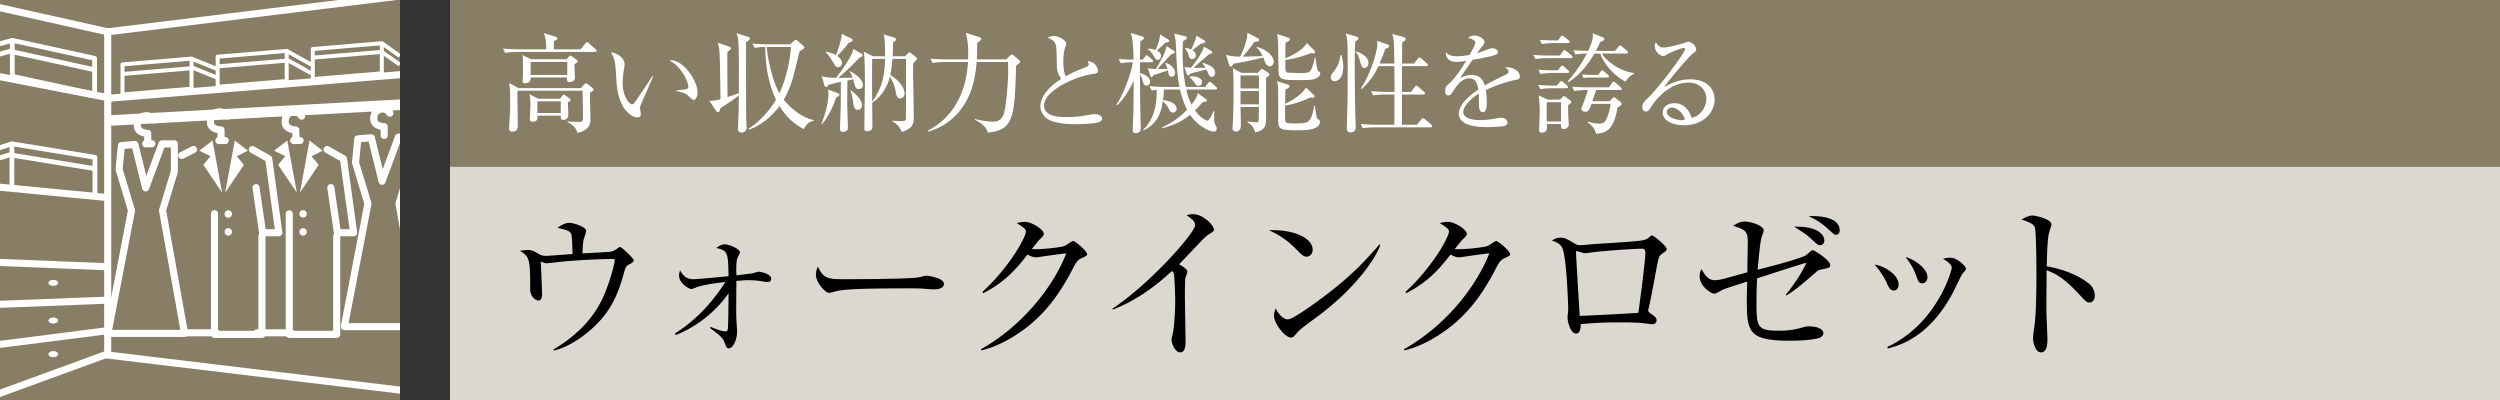
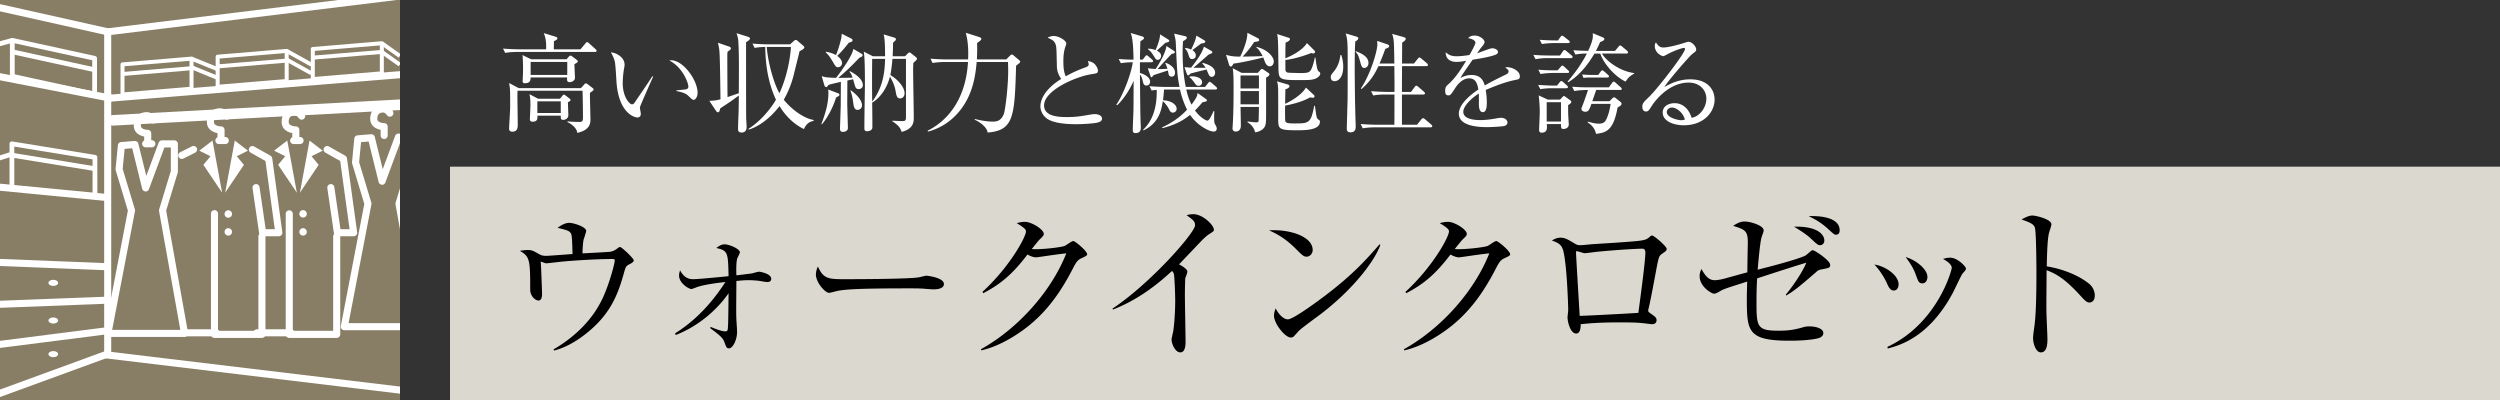
<svg xmlns="http://www.w3.org/2000/svg" id="_イヤー_1" data-name="レイヤー 1" viewBox="0 0 300 48">
  <rect x="0" y="0" width="300" height="48" fill="#333333" stroke="none" />
  <defs>
    <clipPath id="clippath">
      <path fill="none" d="M0 0h48v48H0z" />
    </clipPath>
    <style>.cls-2{fill:#2c4197}.cls-3{fill:#fff}.cls-4{fill:#887d65}</style>
  </defs>
-   <path class="cls-4" d="M54 0h246v20H54z" />
  <path fill="#dbd8d0" d="M54 20h246v28H54z" />
  <path d="M75.508 31.723c-.38.2-.42.26-.66 1.12-.64 2.28-1.46 4.56-3.98 6.741-.781.68-2.481 2.02-4.382 2.48l-.06-.14c2.58-1.5 4.802-3.64 6.002-6.381.74-1.66 1.34-3.94 1.34-4.26 0-.16-.02-.201-.32-.201-1.6 0-4.04.14-5.66.28-.302.02-2.122.24-2.242.24-.06 0-.12-.02-.66-.22.04.34.16 3.62.16 3.901 0 .56-.18.78-.42.78-.38 0-1-.52-1-1.3 0-3.6-.06-3.98-1.24-4.66.22-.04.58-.101.94-.101.5 0 .64.08 1.38.5.26.16.52.2.88.2.14 0 2.621-.18 3.121-.22-.02-.44-.04-2.14-.16-2.4-.16-.32-.3-.44-1.64-.74.76-.58 1.26-.6 1.4-.6.54 0 2.04.48 2.04.98 0 .06-.22.78-.28.92-.1.22-.18 1.4-.16 1.76.5-.02 2.72-.14 3.18-.18.201-.02.5-.04.981-.4.18-.14.24-.18.34-.18.2 0 1.64 1.36 1.64 1.6 0 .16-.14.28-.54.48zM92.068 33.843c-.1 0-.52-.06-.62-.08-.58-.12-1.36-.14-1.6-.14-.54 0-1 .04-1.48.1-.02 3.06-.04 3.74 0 4.681.02.24.08 1.22.08 1.42 0 .92-.48 1.98-.981 1.98-.26 0-.32-.14-.52-.7-.16-.42-.26-.66-1.72-1.72l.04-.16c.38.16 1.3.54 1.76.54.16 0 .3 0 .32-.42.04-.46.06-1.86.08-4.16-.7 1.04-2.78 3.62-6.341 5.02l-.08-.2c1.52-.94 3.86-2.76 6.04-6.161-.879.1-2.419.28-3.38.6-.1.04-.6.24-.7.24-.32 0-1.48-.7-1.48-1.62 0-.24.06-.42.12-.62.24.42.64 1.06 1.54 1.06.6 0 2.681-.2 4.28-.36-.059-2.801-.059-3.08-1.479-3.381.34-.24.6-.44 1-.44.56 0 1.84.54 1.84.96 0 .12-.28.62-.32.74-.14.5-.12 1.44-.1 2.021.16-.02 1.841-.22 1.9-.24.141-.04.7-.2.82-.2.04 0 1.46.2 1.46.86 0 .38-.379.38-.479.38zM112.03 34.723c-.18 0-.66-.04-.7-.04-.72-.06-.92-.08-2.26-.08-6.102 0-7.902.12-8.802.36-.061.02-.7.18-.76.18-.52 0-1.6-1.28-1.6-2.2 0-.12.019-.5.24-.96.68 1.52 1.3 1.52 3.38 1.52 1.38 0 7.881-.02 8.802-.24.12-.02.7-.18.82-.18s2.12.22 2.12 1c0 .62-1 .64-1.24.64zM129.836 30.962c-.46.2-.64.38-1.08 1.24-1.92 3.741-4.02 6.241-7.081 8.143-1.06.659-2.421 1.36-3.921 1.7l-.04-.14c4.36-2.42 8.401-6.842 10.242-11.503-.82.08-2.18.28-3 .4-.14.02-.541.08-.642.08-.199 0-.56-.08-1.02-.34-1.86 2.46-3.32 3.6-5.3 4.642l-.1-.16c3.28-3.002 5.22-6.602 5.22-7.243 0-.2-.04-.36-1.1-1 .48-.16.92-.16.981-.16.8 0 2.26.921 2.26 1.44 0 .18-.08.28-.46.641-.2.18-.72.86-.98 1.18.9.1 3.4-.18 3.92-.36.181-.06.86-.6 1.06-.6.22 0 1.661 1.2 1.661 1.58 0 .14-.06.2-.62.46zM145.127 28.082c-.18.1-.36.26-.76.62-.12.12-2.42 2.54-2.88 3.02.32.16 1 .58 1 .861 0 .12-.18.64-.24.74-.04.08-.06 1.66-.06 2.06 0 .9.08 4.861.08 5.66 0 .422-.06 1.242-.62 1.242-.66 0-1.061-1.1-1.061-1.52 0-.181.2-.961.22-1.12.14-1.041.22-2.501.22-3.582 0-.68-.08-2.86-.16-3.18a.61.61 0 00-.24-.36c-1.28 1.2-3.8 3.36-7.062 4.62l-.079-.099c4.641-3.081 9.922-9.143 9.922-10.003 0-.48-.22-.64-1.02-1.22.24-.06.48-.12.8-.12 1.18 0 2.481 1.34 2.481 1.86 0 .16-.04.2-.541.521zM156.781 30.802c-.34 0-.58-.24-1.22-.88-1.4-1.42-2.52-1.94-3.28-2.28 2.4-.16 5.24.7 5.24 2.36 0 .44-.34.8-.74.8zm1.74 6.862c-.42.32-2.3 1.68-2.64 2.02-.1.1-.54.6-.64.7-.08.08-.24.12-.34.12-.7 0-2.021-1.68-2.021-2.62 0-.36.12-.66.2-.88.46.9 1.04 1.32 1.461 1.32.66 0 3.76-2.3 4.621-2.96 3.22-2.462 4.76-4.181 6.381-6.042l.1.06c-.48 1.46-2.72 4.901-7.121 8.282zM180.596 30.962c-.46.2-.64.38-1.08 1.24-1.92 3.741-4.02 6.241-7.081 8.143-1.061.659-2.421 1.36-3.921 1.7l-.04-.14c4.36-2.42 8.401-6.842 10.242-11.503-.82.08-2.18.28-3.001.4-.14.02-.54.08-.64.08-.2 0-.56-.08-1.02-.34-1.86 2.46-3.322 3.6-5.302 4.642l-.1-.16c3.28-3.002 5.221-6.602 5.221-7.243 0-.2-.04-.36-1.1-1 .48-.16.92-.16.98-.16.8 0 2.26.921 2.26 1.44 0 .18-.08.28-.46.641-.2.18-.719.86-.98 1.18.9.1 3.402-.18 3.921-.36.18-.06.86-.6 1.06-.6.22 0 1.66 1.2 1.66 1.58 0 .14-.059.2-.62.46zM199.547 30.382c-.46.32-.48.34-.78 1.9-.3 1.6-.681 3.68-.94 4.762-.02.06-.04.16-.04.22 0 .14.04.18.379.42.48.34.62.46.62.74 0 .48-.46.48-.54.48-.1 0-.24-.02-.38-.04-.96-.12-1.36-.18-3.56-.18-2.421 0-3.902.14-4.621.22 0 .38-.04 1.12-.54 1.12-.7 0-1.04-1.4-1.04-1.94 0-.14.08-.76.08-.88 0-.52-.16-5.521-.601-7.141-.2-.7-.54-.9-1.36-1.202.24-.14.58-.34 1.02-.34.52 0 .82.16 1.78.74.26.16.46.16.641.16.22 0 1.22-.099 1.42-.12.94-.059 5.041-.299 5.861-.44.64-.1.76-.22 1.04-.46.12-.12.2-.14.26-.14.24 0 1.76 1.3 1.76 1.62 0 .161-.12.281-.46.5zm-2.48-.54c-.58 0-3.141.14-5.502.38-.2.02-1.18.16-1.42.16-.14 0-.78-.24-.94-.24-.06 0-.081.02-.081.18 0 .38.44 7.541.44 7.581.641 0 6.222-.3 7.042-.36.08-.66.84-6.1.84-7.26 0-.22-.08-.441-.38-.441zM218.72 32.303c-.46.08-.54.12-.8.36-2.1 1.82-2.66 2.26-3.58 2.8l-.04-.12c.52-.58 1.9-2.46 2.46-3.82-1.42.42-3.94 1.24-5.9 1.88-.04.46-.08 1.5-.08 2.74 0 3.04.019 3.542 2.64 3.542 1.18 0 1.86-.101 2.98-.421.18-.06.44-.1.68-.1.98 0 1.72.32 1.72.8 0 .3-.219.48-.48.58-.24.1-1.34.34-3.56.34-5.041 0-5.14-1.12-5.14-5.08 0-.961.04-1.581.04-2.02-.481.179-2.681.82-3.082 1.059-.38.22-.66.4-.9.4-.26 0-1.721-.82-1.721-2.1 0-.38.1-.62.22-.86.38.68.8 1.34 1.58 1.34.281 0 .661-.06 1.141-.18.44-.12 2.38-.66 2.78-.76.04-2.881.06-3.48.06-3.621 0-1.4-.38-1.52-1.76-1.96.3-.2.8-.521 1.36-.521.741 0 2.3.48 2.3 1.06 0 .16-.038.22-.239.8-.2.601-.4 3.101-.48 3.921 3.92-.98 5.561-1.56 5.802-1.74.06-.06.44-.36.52-.44a.5.5 0 01.299-.16c.2 0 2.081 1.22 2.081 1.76 0 .34-.1.36-.9.52zm-.3-2.881c-.28 0-.36-.1-1.12-.8-.26-.26-.94-.78-2.02-1.42 2.76-.08 3.64.92 3.64 1.66 0 .34-.24.56-.5.56zm1.901-1.26c-.2 0-.24-.04-.92-.66-.92-.84-1.58-1.18-2.361-1.56.68-.04 3.72-.08 3.72 1.7 0 .08 0 .52-.439.52zM227.25 34.863c-.44 0-.64-.46-.86-.96-.26-.56-.8-1.46-1.46-2.16 1.32.2 2.9 1.28 2.9 2.38 0 .4-.2.74-.58.74zm8.241-2.02c-.12.14-.94 1.9-1.12 2.24-2.88 5.42-6.441 6.361-7.842 6.741l-.04-.199c6.002-2.8 7.722-9.202 7.722-9.482 0-.48-.8-.94-1.06-1.08.26-.061.52-.141.88-.141.86 0 1.881 1.06 1.881 1.3 0 .14-.04.2-.42.62zm-4.8 1.16c-.42 0-.48-.18-.82-1.1-.26-.74-.741-1.46-1.201-2.061 1.36.4 2.621 1.52 2.621 2.38 0 .42-.22.78-.6.78zM250.732 36.304c-.3 0-.56-.261-.88-.6-1.84-2.04-2.88-2.762-4.26-3.281 0 .78-.04 4.26-.02 4.98 0 .52.12 2.822.12 3.282 0 .42 0 1.6-.78 1.6-.661 0-.941-1.161-.941-1.68 0-.3.02-.481.14-1.341.24-1.58.26-4.74.26-6.442 0-.86-.02-4.84-.18-5.48-.12-.44-.56-.64-1.6-1.001.4-.24.88-.48 1.32-.48.3 0 2.26.42 2.26 1.06 0 .16-.24.84-.28 1-.22.76-.26 3.061-.28 4.042 2.04.32 4.06 1.2 5.161 2.16.36.32.601.82.601 1.34 0 .66-.4.84-.64.84z" />
  <g>
    <path class="cls-3" d="M71.4 6.232h-9.244c-.13 0-.936 0-1.534.118l-.26-.52c.897.077 1.885.09 2.002.09h3.172c.013-.52.027-1.222-.286-1.95l1.443.442c.065.026.195.078.195.195 0 .17-.338.3-.416.326 0 .155-.013.844-.013.987h3.198l.585-.701c.078-.105.156-.17.208-.17.066 0 .182.092.235.143l.766.689c.091.092.144.143.144.209 0 .116-.117.142-.196.142zm-.6 4.902c-.025.507.054 2.717.054 3.172 0 .403 0 1.3-1.586 1.637-.066-.663-.82-1.13-1.17-1.287v-.09c.74.065 1.39.065 1.442.065.416 0 .416-.17.416-.754 0-.156-.025-2.483-.052-2.99h-7.8c-.013.48-.013.611-.013.857 0 .508.039 2.692.039 3.134 0 .416 0 .923-.663.923-.273 0-.377-.143-.377-.39 0-.13.13-2.249.13-2.535 0-2.055 0-2.236-.13-2.912l1.157.61h7.462l.403-.441c.052-.066.117-.13.196-.13.064 0 .155.064.208.103l.585.443c.103.078.13.13.13.181 0 .105-.04.143-.43.404zM68.93 7.7c0 .26.064 1.404.064 1.639 0 .311-.338.52-.637.52-.312 0-.337-.209-.298-.56h-4.382c-.013.287-.026.69-.702.69-.247 0-.26-.156-.26-.26 0-.079.026-.456.026-.534a19.676 19.676 0 00-.039-2.587l1.04.507h4.238l.3-.338c.038-.039.116-.103.18-.103.066 0 .118.038.196.09l.585.442c.052.04.091.092.091.156 0 .091-.052.157-.402.338zm-.78 4.564c0 .247.051 1.351.051 1.573 0 .311-.286.546-.611.546-.299 0-.299-.156-.299-.507h-2.808c.026.299.052.727-.56.727-.324 0-.337-.181-.337-.311 0-.065.065-1.392.065-1.664 0-.442-.013-.885-.117-1.326l1.04.546h2.614l.311-.365c.052-.064.105-.13.169-.13.065 0 .13.052.183.091l.506.39c.065.053.104.117.104.17 0 .103-.104.155-.312.26zm-.079-4.836h-4.394v1.56h4.394v-1.56zm-.78 4.731h-2.808v1.404h2.808V12.16zM76.82 12.784c-.013.066-.026.105-.026.17 0 .104.104.598.104.701 0 .34-.209.443-.403.443-.455 0-2.302-.65-2.522-4.356-.078-1.287-.13-2.105-.208-2.391-.118-.468-.326-.82-.455-1.067.663.04 1.638.612 1.638 1.456 0 .091 0 .17-.052.43a11.34 11.34 0 00-.17 1.807c0 1.598.78 2.547 1.131 2.547.144 0 .274-.169.313-.233.585-.871 1.547-2.25 2.106-3.134l.104.04c-.182.39-1.534 3.445-1.56 3.587zm6.435-.805c-.155 0-.208-.052-.715-.534-.35-.325-1.053-.455-1.378-.52v-.077c.182-.027 1.067-.105 1.157-.13.17-.04.286-.144.286-.338 0-.403-.676-2.315-2.288-3.12.091-.014.117-.027.221-.027 1.456 0 3.172 2.392 3.172 3.9 0 .456-.247.846-.455.846zM89.527 5.063c0 1.351 0 8.333.014 9.008 0 .183.052.989.052 1.145 0 .169 0 .688-.612.688-.416 0-.416-.311-.416-.428 0-.312.052-1.704.066-1.99.013-.675.025-1.026.025-2.027-.181.13-.688.52-1 .728-.975.65-1.08.714-1.236.832-.065.312-.116.455-.26.455-.09 0-.169-.066-.247-.182l-.793-1.196c.403 0 .884-.052 1.339-.182-.052-3.783-.077-5.46-.155-6.033a8.129 8.129 0 00-.157-.754l1.327.455c.117.04.233.105.233.222 0 .13-.116.208-.402.402-.027.247-.027.455-.027.702 0 .754.013 4.07.027 4.745.208-.078 1.17-.402 1.351-.467.014-2.289.04-4.72-.052-6.137-.026-.48-.09-.662-.22-1.066l1.339.416c.195.065.272.118.272.221 0 .117-.103.222-.468.443zm6.943 10.425c-1.236-.597-2.21-1.586-2.925-2.756-.442.573-1.82 2.237-3.692 2.822l-.052-.078c1.794-1.158 2.925-2.834 3.314-3.51-.923-1.977-1.26-4.148-1.287-6.331-.169 0-.74.012-1.273.116l-.26-.52c.663.052 1.326.091 2.002.091h2.509l.467-.416c.092-.078.157-.117.222-.117s.13.04.22.117l.651.559c.077.065.155.143.155.234 0 .117-.233.286-.57.443-.04.169-.664 2.69-.742 2.99a11.385 11.385 0 01-1.157 2.834c.805 1.013 2.288 2.222 3.588 2.43v.105c-.754.155-.975.598-1.17.987zm-4.46-9.853c.157 1.975.885 4.459 1.521 5.55.741-1.573 1.275-3.756 1.38-5.55h-2.9zM100.318 11.719c-.26.923-.962 2.379-1.69 3.198l-.065-.026c.456-1.197.845-2.431.845-3.718 0-.195-.012-.313-.025-.43l1.143.43c.066.025.208.078.208.181 0 .118-.039.144-.416.365zm2.73-1.028c-.312 0-.389-.208-.442-.377-.077-.22-.168-.585-.233-.805l-.69.155c0 .442-.012 2.393-.012 2.796 0 .22.078 2.834.078 2.912 0 .363-.43.455-.572.455-.377 0-.377-.234-.377-.416 0-.092.09-2.718.09-2.9 0-.415.013-2.3.013-2.69-.857.195-1.117.26-1.481.364-.144.22-.195.26-.274.26-.09 0-.194-.091-.22-.195l-.325-1.118c.364.13.636.181 1.729.208.689-.898 1.95-2.652 2.066-3.472l1.001.585c.053.027.118.091.118.17 0 .155-.17.22-.403.312-.728.793-1.756 1.78-2.522 2.405.26 0 1.182 0 1.716-.027-.091-.298-.182-.455-.377-.727l.051-.053c.585.299 1.561.923 1.561 1.69 0 .365-.325.468-.494.468zm-.844-5.694c-.053.04-.312.117-.364.144-.403.533-.923 1.143-1.378 1.56.559.415.585.78.585.858 0 .298-.235.506-.468.506-.247 0-.312-.09-.599-.585-.428-.714-.545-.858-.896-1.209l.025-.065c.287.053.807.169 1.21.403.246-.572.48-1.378.61-1.923.052-.222.052-.274.079-.638l1.182.598a.226.226 0 01.118.182c0 .066-.026.117-.104.17zm.715 8.19c-.338 0-.442-.26-.507-.702-.104-.74-.143-1-.364-1.625l.039-.025c.156.09 1.351.962 1.351 1.794a.526.526 0 01-.52.558zm7.033-5.966c-.09.09-.286.272-.35.338-.014.286-.027.428-.027.78 0 .909.078 4.94.078 5.759 0 .506 0 1.351-1.456 1.73-.156-.417-.26-.717-1.13-1.288l.012-.053c.09 0 .78.04 1.105.04.403 0 .533 0 .533-.456V7.064h-1.625a19.726 19.726 0 01-.247 1.95c.793.442 1.703 1.405 1.703 2.172 0 .416-.26.624-.533.624-.364 0-.442-.312-.52-.767-.078-.403-.156-.91-.702-1.86-.299 1.236-1.08 2.51-2.132 3.133.013.807.026 2.198.026 2.952 0 .467-.585.481-.625.481-.298 0-.337-.144-.337-.377 0-1.534.065-4.745.065-5.226 0-1.508-.013-3.355-.144-3.953l1.106.559h1.456c0-.65 0-2.171-.182-2.626l1.313.39c.117.04.169.117.169.195 0 .104-.04.13-.338.403-.013.404-.013.871-.052 1.638h1.482l.338-.338c.104-.103.13-.117.195-.117.053 0 .104.014.195.092l.585.467c.066.052.117.104.117.196 0 .052-.012.103-.078.169zm-5.29-.157a218.42 218.42 0 000 5.123c1.377-1.782 1.52-3.796 1.546-5.123h-1.547zM120.749 7.129l.455-.454c.065-.066.143-.131.22-.131.066 0 .118.039.17.078l.65.546c.065.065.182.156.182.234 0 .066-.065.13-.104.17a7.05 7.05 0 01-.39.312c-.182 5.993-.234 7.787-3.42 8.02-.077-.65-.922-1.26-1.546-1.533l.025-.092c.352.092 1.314.313 2.12.313.468 0 .975-.052 1.326-.859.208-.494.545-3.406.545-5.225 0-.286-.012-.82-.025-1.067h-3.758c-.103 1.21-.311 2.847-1.092 4.395-.961 1.924-2.652 3.419-4.745 3.952l-.051-.104c1.806-.884 4.55-3.147 4.848-8.243h-2.717a9.03 9.03 0 00-1.534.118l-.247-.52c1.067.09 1.833.09 1.99.09h2.522c.078-1.716-.13-2.587-.274-3.197l1.586.506c.04.013.274.091.274.221s-.052.17-.507.507c.013.416.025 1.04-.026 1.963h3.523zM131.751 14.695c-.364.117-1.781.208-2.574.208-.443 0-2.562.014-3.511-.65-.507-.35-.818-.936-.818-1.482 0-.805.52-2.067 2.496-3.301-.156-.235-.507-.754-.52-1.51-.04-2.026-.053-2.248-.117-2.52-.078-.326-.3-.573-.481-.664-.365-.195-.416-.208-.507-.273.156-.065.416-.182.741-.182.571 0 1.495.52 1.495.91 0 .065-.053.221-.078.287-.105.311-.273.779-.273 1.794 0 .636.026 1.274.286 1.845.754-.428 1.547-.78 2.379-1.079.234-.09.376-.169.376-.35 0-.091-.025-.196-.103-.416.208.051.61.13.857.416.208.233.352.558.352.702 0 .363-.09.363-.807.48-1.845.286-5.655 1.925-5.655 3.744 0 1.392 1.938 1.392 2.782 1.392 1.015 0 1.522-.078 2.796-.299.182-.026.338-.053.493-.053.352 0 .885.13.885.546 0 .3-.325.404-.494.455zM138.17 7.468h-1.378v1.287c.455.116 1.222.493 1.222 1.04 0 .077-.026.468-.455.468-.143 0-.312-.04-.403-.429-.092-.416-.156-.65-.364-.885.04 4.265.052 4.902.078 5.655.013.196.026.534.026.69 0 .194 0 .676-.637.676-.313 0-.325-.208-.325-.416 0-.338.065-1.86.078-2.171.012-.741.012-1.028.026-3.693-.3.729-1.04 2.054-1.976 2.939l-.104-.066c.91-1.312 1.82-3.874 1.976-5.095-.442 0-.989.039-1.43.116l-.26-.507a20.03 20.03 0 001.78.078c-.039-2.275-.194-2.768-.337-3.198l1.391.416c.09.026.194.078.194.195s-.039.143-.428.39c-.013.222-.04 1.47-.052 2.197h.338l.26-.35c.051-.066.13-.17.208-.17.065 0 .13.052.247.156l.39.338c.077.065.13.13.13.209 0 .116-.117.13-.195.13zm7.684 3.275h-3.499c.105.469.248 1.067.625 1.808.676-.871.702-1.131.728-1.392l1.014.729c.065.051.104.064.104.142 0 .13-.052.144-.533.247-.39.455-.611.703-.897.976.624.857 1.326 1.222 1.482 1.222.22 0 .455-.507.754-1.144l.09.013c-.012.181-.025.325-.025.663 0 .715.026.766.157.988.077.143.155.285.155.416 0 .208-.091.377-.363.377-.547 0-1.95-.702-2.835-2.003-.676.533-1.56 1.145-3.329 1.6l-.025-.105c1.144-.52 2.145-1.209 2.99-2.118-.611-1.235-.806-2.25-.845-2.419h-1.924c-.026.585-.078.962-.117 1.287 1.079.053 1.638.573 1.638 1.028a.46.46 0 01-.455.455c-.26 0-.364-.196-.481-.443-.182-.35-.534-.805-.728-.923-.169 1.04-.442 2.614-2.314 3.498l-.065-.052c1.183-1.118 1.69-2.717 1.65-4.81-.337.026-.467.052-.61.077l-.26-.52c.87.079 1.768.092 2.001.092h1.6c-.26-1.43-.273-1.56-.442-5.279-.013-.298-.026-.377-.157-.949-.012-.052-.025-.13-.038-.169l1.34.313c.064.012.18.064.18.181 0 .143-.194.26-.454.416a15.02 15.02 0 00-.052 1.327c0 1.404.104 2.794.377 4.16h2.314l.351-.443c.105-.13.143-.169.208-.169.078 0 .195.105.247.144l.507.441c.065.066.13.117.13.208 0 .117-.117.13-.194.13zm-5.266-1.547c-.286 0-.35-.247-.364-.338-.013-.065-.065-.35-.078-.403-.468.156-1.119.364-1.716.56-.026.025-.17.26-.26.26-.078 0-.105-.104-.117-.157l-.312-.923c.39.052.61.066.948.078.56-.883 1.17-1.923 1.288-2.755l.87.572c.079.052.13.09.13.169 0 .116-.039.13-.39.22-.285.273-1.442 1.547-1.676 1.807.286.014.377 0 1.183-.025-.117-.39-.182-.507-.26-.677l.052-.052c.636.235 1.118.65 1.118 1.197 0 .117-.026.467-.416.467zm-.729-4.07c-.142.132-.7.639-1.039.95.273.144.507.313.507.637 0 .234-.169.469-.403.469-.195 0-.26-.118-.468-.455-.299-.495-.455-.637-.69-.807v-.077c.235 0 .482.012.898.169.507-1.17.52-1.574.546-1.886l.936.585c.078.053.168.078.168.195 0 .143-.311.196-.455.22zm5.54 4.097c-.235 0-.326-.221-.378-.326-.039-.09-.208-.481-.234-.558-.312.077-1.677.402-1.937.493-.026.014-.13.144-.156.17-.039.038-.065.038-.104.038-.091 0-.13-.077-.17-.169l-.285-.818c.39.039.546.051.793.064.13-.169 1.3-1.573 1.534-2.521l.871.494c.04.025.144.103.144.194 0 .105-.144.156-.416.247-.3.247-1.574 1.378-1.847 1.6.702.013 1.118 0 1.456 0-.156-.26-.273-.377-.39-.508l.04-.09c.506.155 1.494.454 1.494 1.208 0 .299-.195.482-.416.482zm-1.262-4.004c-.17.13-.91.688-1.053.793.13.09.416.299.416.65 0 .298-.26.429-.442.429-.26 0-.338-.208-.39-.378-.169-.52-.247-.676-.468-.884l.04-.078c.207.026.415.065.701.195.26-.533.52-1.079.624-1.676l.936.558c.065.04.13.09.13.169 0 .195-.402.222-.494.222zm-.312 5.083c-.221 0-.351-.17-.429-.286-.39-.52-.43-.573-.663-.754l.026-.078c.104-.013.195-.027.338-.027.351 0 1.157.156 1.157.729a.43.43 0 01-.429.416zM152.373 7.96c-.325 0-.494-.323-.572-.506-.04-.09-.17-.48-.208-.558-1.092.272-2.509.597-3.588.74-.078.182-.17.351-.312.351-.091 0-.156-.09-.195-.195l-.377-1.222c.663.221 1.3.221 1.703.221.143-.26.884-1.82.858-2.86l1.261.65c.078.04.157.105.157.222 0 .09 0 .169-.599.233-.507.82-1.365 1.742-1.378 1.755.156 0 1.833-.025 2.393-.064-.34-.664-.547-.859-.755-1.053l.013-.053c1.248.299 2.08 1.145 2.08 1.755 0 .234-.13.585-.48.585zm-.441 1.353v4.356c0 1.104-.014 1.469-.365 1.794-.09.078-.377.338-.949.416-.195-.741-.611-1.015-.936-1.223l.026-.077c.481.065.937.104 1.027.104.078 0 .273 0 .3-.157.012-.155.038-1.61.038-1.69h-2.21c.013.43.04 1.873.04 2.25 0 .637-.456.702-.6.702-.363 0-.402-.273-.402-.416 0-.039.013-.053.013-.13.104-1.612.117-3.237.117-4.85 0-1.56-.065-1.937-.104-2.21l1.066.56h1.95l.338-.378c.052-.051.091-.09.157-.09.051 0 .078.012.181.078l.598.403c.104.064.117.155.117.182 0 .09-.117.234-.402.376zm-.859-.26h-2.21v1.56h2.21v-1.56zm0 1.873h-2.21v1.598h2.21v-1.598zm4.576 4.706c-2.262 0-2.262-.17-2.262-1.417 0-.533 0-3.16-.013-3.563-.025-.52-.052-.663-.143-.896l1.327.39c.077.026.181.09.181.195 0 .103-.09.26-.494.377 0 .272-.026 1.481-.026 1.742.547-.247 1.937-1.001 2.496-1.95l.949.884c.065.065.078.104.078.156 0 .078-.039.181-.181.181-.105 0-.26-.026-.338-.051-.962.558-2.38.883-3.004.988-.013.311-.026 1.728.026 1.885.078.208.299.26 1.092.26 1.69 0 1.99 0 2.366-2.12h.09c.184 1.34.196 1.483.379 1.625.22.157.22.17.22.286 0 1.028-1.807 1.028-2.743 1.028zm2.276-6.228c-.404.196-.91.208-1.795.208-2.704 0-2.704-.039-2.717-1.637-.039-2.978-.039-3.316-.156-3.888l1.34.43c.09.025.194.064.194.181 0 .208-.35.35-.52.416-.026.507-.026 1.353-.026 1.885.338-.143 1.977-.818 2.587-1.833l.885.885c.052.052.09.103.09.181 0 .091-.078.182-.234.182-.039 0-.078 0-.22-.052-1.508.585-2.626.793-3.108.832 0 .416 0 1.17.013 1.248a.346.346 0 00.286.274c.169.025 1.352.052 1.548.052.832 0 1.065-.079 1.248-.43.181-.363.35-.948.429-1.416h.09c.04.363.17 1.494.351 1.625.104.064.222.142.222.285 0 .13-.118.39-.507.572zM160.147 9.742c-.416 0-.455-.363-.455-.468 0-.247.052-.311.403-.74.624-.767.716-1.651.755-1.937h.103c.09.286.235.74.235 1.403 0 1.262-.56 1.742-1.04 1.742zm2.483-4.758c-.026.559-.065 1.313-.065 3.081 0 1.56.04 4.811.104 6.552.014.222.014.482.014.547 0 .22 0 .715-.612.715-.428 0-.455-.247-.455-.482 0-.09.078-2.95.091-3.276.014-.26.014-2.742.014-3.184v-1.3c0-2.393 0-2.834-.235-3.627l1.261.377c.169.051.247.103.247.22 0 .13-.156.247-.364.377zm1.093 3.172c-.3 0-.365-.26-.52-.818-.222-.82-.39-.988-.547-1.118l.04-.078c.558.22 1.52.597 1.52 1.417 0 .39-.273.597-.493.597zm7.956 7.124h-6.617c-.17 0-.898 0-1.535.117l-.247-.52c.859.08 1.755.092 1.99.092h2.053c.013-.573.013-3.108.013-3.627h-1.014c-.325 0-.949 0-1.534.117l-.26-.52c.806.065 1.613.09 2.002.09h.806c.014-.87 0-1.091-.013-3.093h-1.91c-.469 1-.936 1.767-2.016 2.743l-.09-.066c1.248-1.884 1.975-4.562 1.975-5.264 0-.053 0-.17-.026-.443l1.235.416c.105.04.208.105.208.221 0 .117-.13.208-.468.325a22.31 22.31 0 01-.689 1.755h1.781c-.039-2.626-.039-2.925-.272-3.561l1.351.376c.144.04.286.091.286.209 0 .168-.156.286-.428.467 0 .274-.014 2.054-.014 2.51h1.43l.456-.572c.078-.105.142-.156.194-.156.053 0 .144.051.235.13l.675.572c.066.051.118.142.118.208 0 .09-.091.13-.196.13h-2.912c-.013 1.859-.013 2.067-.013 3.093h1.092l.43-.585c.077-.117.13-.156.208-.156.064 0 .13.04.233.131l.677.585c.065.052.13.155.13.208 0 .077-.117.13-.195.13h-2.575v3.627h1.808l.493-.612c.117-.142.156-.169.222-.169.052 0 .13.013.286.157l.701.597c.066.066.131.13.131.208s-.092.13-.195.13zM181.94 9.573c-1.261.247-2.47.715-3.654 1.223.04.22.131.78.131 1.534 0 .273 0 1.13-.469 1.13-.48 0-.48-.74-.48-.961 0-.195 0-1.08-.014-1.274-.87.546-1.858 1.495-1.858 2.197 0 .988 1.703.988 2.08.988.702 0 1.495-.13 1.99-.222.246-.039.323-.051.453-.051.56 0 .78.338.78.572 0 .233-.233.377-.402.416-.234.052-1.392.13-1.99.13-.714 0-3.444 0-3.444-1.612 0-1.222 1.598-2.406 2.34-2.9-.118-.688-.3-1.339-1.119-1.339-.793 0-1.417.78-1.625 1.118-.585.91-.637.923-.857.923-.313 0-.377-.22-.377-.533 0-.468.142-.585.285-.715.924-.793 1.587-1.845 2.224-2.898-.391.064-.768.13-1.158.13-.883 0-1.313-.482-1.287-1.158.404.377.768.481 1.34.481.545 0 1.3-.116 1.508-.155.182-.3.715-1.262.715-1.483 0-.181-.286-.455-.884-.533.143-.143.338-.311.793-.311.637 0 1.183.48 1.183.753 0 .182-.118.338-.208.456-.274.325-.313.376-.676.91.286-.078 1.534-.599 1.806-.599.313 0 .69.183.69.442 0 .182-.144.274-.274.326-.597.26-2.028.494-2.768.61-1.171 1.69-1.287 1.872-1.456 2.185.299-.144.701-.351 1.326-.351 1.195 0 1.442.78 1.586 1.26.884-.52 2.158-1.13 2.535-1.313.233-.117.324-.208.324-.377s-.103-.247-.402-.467a.797.797 0 01.272-.04c.468 0 1.483.377 1.483 1.106 0 .299-.17.35-.443.402zM188.516 6.974h-2.73c-.326 0-.95.012-1.522.13l-.26-.521c.884.078 1.808.078 1.99.078h1.208l.325-.48c.065-.091.118-.17.208-.17s.143.04.247.13l.598.495c.066.051.13.13.13.208 0 .103-.104.13-.194.13zm-.56 3.614h-1.586c-.234 0-.897 0-1.534.116l-.26-.52c.806.066 1.612.091 2.002.091h.26l.312-.39c.104-.13.143-.156.208-.156.104 0 .195.091.234.13l.43.391c.078.077.13.116.13.194 0 .118-.118.144-.196.144zm.144-1.833h-1.717c-.117 0-.923.013-1.52.13l-.261-.52c.897.077 1.873.077 2.002.077h.312l.364-.416c.065-.078.117-.156.208-.156.078 0 .143.066.235.144l.441.416c.09.078.13.117.13.194 0 .117-.104.13-.194.13zm.077 3.86c0 .963 0 1.08.065 2.094 0 .104.013.155.013.208 0 .377-.312.559-.663.559-.22 0-.285-.091-.273-.585h-1.703c.04.494.078 1.027-.611 1.027-.273 0-.312-.156-.312-.325 0-.13.078-1.808.078-2.146 0-.142 0-1.013-.13-2.002l1.092.507h1.47l.273-.285c.077-.078.116-.144.181-.144.078 0 .156.066.235.118l.532.39c.078.052.13.116.13.195 0 .142-.156.247-.377.39zm0-7.449h-1.625c-.234 0-.897.014-1.52.117l-.26-.507c.714.052 1.416.078 2.183.078l.299-.416c.065-.09.13-.156.195-.156.091 0 .182.078.247.13l.546.43c.078.052.13.116.13.194 0 .117-.117.13-.195.13zm-.858 7.099h-1.715v2.314h1.715v-2.314zm7.761-2.47c-1.442-.677-2.743-2.366-3.042-3.367h-.702c-.312.52-1.442 2.443-3.16 3.444l-.064-.09c.897-1.027 1.69-2.145 2.314-3.354a7.2 7.2 0 00-1.378.116l-.247-.52c.442.04 1.209.066 1.781.079.599-1.314.585-1.652.546-2.12l1.196.495c.105.039.196.09.196.208 0 .142-.157.233-.507.363-.222.52-.352.78-.508 1.066h2.288l.416-.494c.078-.09.13-.169.208-.169.053 0 .144.052.234.13l.585.494c.052.04.13.13.13.208 0 .105-.103.144-.194.144h-2.939c.52.883 2.12 2.119 3.874 2.34v.064c-.428.247-.714.43-1.027.963zm-.676 1h-2.86l-.468 1.352h2.068l.325-.337c.052-.052.13-.13.208-.13.09 0 .169.064.22.103l.573.455c.039.027.116.117.116.208 0 .157-.116.247-.48.455-.495 2.86-1.457 3.017-2.587 3.16-.13-.728-.677-1.183-1.001-1.366l.039-.103c.285.09.857.247 1.287.247.61 0 .78-.235.935-.572.13-.273.365-.859.494-1.807h-2.3c-.261.715-.338.948-.742.948-.195 0-.455-.103-.455-.338 0-.078 0-.13.104-.35.117-.286.56-1.522.677-1.924-.443 0-1.106.025-1.639.13l-.26-.52c.663.051 1.34.077 2.002.077h2.405l.365-.506c.078-.105.13-.182.208-.182.09 0 .13.039.233.13l.599.532c.052.04.142.144.142.209 0 .13-.13.13-.208.13zm-1.534-1.494h-2.183c-.208 0-.456.012-.664.052l-.169-.416c.13.012.65.051.988.051h.949l.273-.377c.065-.09.13-.169.208-.169s.182.091.248.144l.428.377c.066.064.13.13.13.194 0 .117-.103.144-.208.144zM202.06 15.033c-1.248 0-2.536-.507-2.536-1.52 0-.898.897-1.131 1.43-1.131.975 0 1.703.676 2.041 1.755 1.04-.182 1.769-1.3 1.769-2.288 0-1.028-.793-1.938-2.12-1.938-2.535 0-4.212 2.457-4.407 2.757-.325.52-.442.715-.716.715-.155 0-.44-.091-.44-.546 0-.43.103-.533.883-1.287 1.04-1.028 4.238-5.175 4.238-5.67 0-.076-.039-.129-.142-.129-.17 0-1.158.325-1.86.702-.026.014-.533.286-.572.286-.286 0-1.053-.416-1.053-1.221 0-.235.065-.338.143-.43.299.494.533.611.897.611.624 0 2.002-.39 2.392-.52.09-.026.52-.168.585-.168.494 0 .949.624.949.896 0 .208 0 .22-.468.572-.338.26-2.834 3.12-3.354 3.965.78-.441 1.768-.923 3.12-.923 2.094 0 2.912 1.249 2.912 2.431 0 1.495-1.3 3.081-3.691 3.081zm-1.417-2.132c-.261 0-.625.17-.625.546 0 .677 1.34.976 1.716.976.195 0 .3-.027.455-.078-.273-.962-1.118-1.444-1.546-1.444z" />
  </g>
  <path class="cls-4" d="M0 0h48v48H0z" />
  <path class="cls-4" d="M0 0h48v48H0z" />
  <g clip-path="url(#clippath)">
    <path class="cls-3" transform="rotate(-60.935 35.884 6.934)" d="M35.643 5.24h.481v3.389h-.481z" />
    <path class="cls-3" d="M47.836 6.914l-2.155-1.53.278-.39 2.156 1.53-.279.39z" />
    <path class="cls-3" transform="rotate(-60.935 35.884 7.973)" d="M35.643 6.278h.481v3.389h-.481z" />
    <path class="cls-3" d="M47.836 7.953l-2.155-1.53.278-.391 2.156 1.53-.279.39z" />
    <path class="cls-3" d="M50.538 47.546L12.5 42.98V3.445l38.038-4.661v48.762zm-37.19-5.317l36.343 4.363V-.258l-36.344 4.45V42.23z" />
    <path class="cls-3" d="M13.25 12.201a.424.424 0 01-.034-.845L47.947 8.54c.215-.044.436.153.457.387a.423.423 0 01-.389.457l-34.731 2.815c-.011.002-.023.002-.034.002zM13.562 15.074a.635.635 0 01-.033-1.269l34.574-1.878c.3-.063.65.248.669.598.018.35-.25.65-.6.669l-34.575 1.878c-.011.002-.023.002-.035.002zM34.473 16.866l-1.58 1.215 1.334.669-.85 1.031 2.247 3.345-1.15-6.26zM37.145 16.866l1.581 1.215-1.34.669.852 1.031-2.249 3.345 1.156-6.26zM42.435 28.351H40.49a.426.426 0 01-.421-.364l-.79-5.409a.424.424 0 01.359-.48c.226-.045.448.125.483.359l.736 5.044h1.092l-1.124-8.182-1.775-1a.424.424 0 11.416-.74l1.96 1.102c.115.065.194.18.212.313l1.219 8.875a.429.429 0 01-.1.337.428.428 0 01-.32.145zM36.007 17.291h-.765a.425.425 0 010-.85h.765a.425.425 0 010 .85z" />
    <path class="cls-3" d="M35.498 17.103a.425.425 0 01-.424-.425v-.705c-.581-.113-1.275-.474-1.275-1.336 0-1.21.845-1.639 1.568-1.639s1.144.638 1.19.711a.425.425 0 01-.135.586.429.429 0 01-.586-.136s-.21-.31-.469-.31c-.719 0-.719.593-.719.788 0 .516.817.529.852.529a.426.426 0 01.423.425v1.087c0 .234-.19.425-.425.425zM40.404 40.55h-5.693a.425.425 0 01-.425-.426V25.661a.425.425 0 11.85 0v14.038h4.844V28.4a.425.425 0 11.849 0v11.723c0 .234-.19.426-.425.426z" />
    <path class="cls-3" d="M34.92 40.36h-4.076a.425.425 0 010-.85h4.077a.425.425 0 010 .85zM36.815 25.661a.445.445 0 11-.892 0 .446.446 0 11.892 0zM36.815 27.83a.445.445 0 11-.89-.001.445.445 0 01.89 0zM25.5 16.866l-1.581 1.215 1.337.669-.85 1.031 2.25 3.345-1.157-6.26zM28.172 16.866l1.58 1.215-1.337.669.853 1.031-2.25 3.345 1.154-6.26zM33.461 28.351h-1.946a.426.426 0 01-.42-.364l-.79-5.409a.424.424 0 01.358-.48c.224-.045.448.125.483.359l.736 5.044h1.092l-1.12-8.182-1.775-1a.424.424 0 11.416-.74l1.96 1.102c.115.065.194.18.212.313l1.215 8.875a.429.429 0 01-.1.337.428.428 0 01-.32.145zM27.034 17.291h-.766a.425.425 0 010-.85h.766a.425.425 0 010 .85z" />
    <path class="cls-3" d="M26.524 17.103a.425.425 0 01-.424-.425v-.705c-.581-.113-1.274-.474-1.274-1.336 0-1.21.844-1.639 1.568-1.639.73 0 1.146.64 1.191.713a.423.423 0 11-.722.446s-.207-.308-.47-.308c-.718 0-.718.593-.718.788 0 .516.816.529.851.529a.426.426 0 01.423.425v1.087c0 .234-.19.425-.425.425zM31.43 40.55h-5.693a.425.425 0 01-.424-.426V25.661a.425.425 0 11.849 0v14.038h4.844V28.4a.425.425 0 11.849 0v11.723c0 .234-.19.426-.425.426zM21.808 19.077a.426.426 0 01-.19-.804l1.4-.704a.425.425 0 11.381.759l-1.4.703a.415.415 0 01-.19.046z" />
    <path class="cls-3" d="M25.953 40.36h-4.081a.425.425 0 010-.85h4.08a.425.425 0 010 .85zM27.842 25.661a.447.447 0 11-.893 0 .447.447 0 01.893 0zM27.842 27.83a.446.446 0 11-.892-.004.446.446 0 01.892.003zM18.226 17.678h-.748a.425.425 0 010-.851h.748a.425.425 0 010 .85z" />
    <path class="cls-3" d="M17.726 17.488a.425.425 0 01-.424-.425v-.676c-.57-.114-1.246-.47-1.246-1.317 0-1.19.834-1.611 1.548-1.611.71 0 1.123.628 1.168.698a.425.425 0 01-.72.453s-.202-.3-.448-.3c-.699 0-.699.572-.699.76 0 .497.79.51.823.51a.426.426 0 01.423.426v1.057c0 .234-.19.425-.424.425z" />
    <path class="cls-3" d="M22.146 40.43h-9.202a.426.426 0 01-.417-.507l2.817-14.647-1.46-4.84a.429.429 0 01-.016-.164l.276-2.843a.425.425 0 01.387-.383l1.622-.132c.23-.004.398.12.447.322l.957 3.873 1.482-3.99a.426.426 0 01.398-.277h1.485c.235 0 .425.191.425.425v3.319a.4.4 0 01-.018.123l-1.389 4.57 2.624 14.65a.423.423 0 01-.418.5zm-8.687-.85h8.18l-2.553-14.25a.416.416 0 01.011-.2l1.401-4.607v-2.83h-.765l-1.86 5.003c-.065.177-.243.319-.422.276a.422.422 0 01-.388-.322l-1.201-4.86-.907.074-.233 2.407 1.467 4.86c.02.066.023.136.01.204l-2.74 14.244zM46.099 16.681a.425.425 0 01-.424-.425v-.676c-.57-.114-1.246-.47-1.246-1.316 0-1.19.833-1.612 1.548-1.612.71 0 1.123.628 1.168.698a.425.425 0 01-.72.453s-.203-.3-.448-.3c-.7 0-.7.573-.7.76 0 .498.79.51.824.51a.426.426 0 01.422.426v1.057c0 .234-.19.425-.424.425z" />
    <path class="cls-3" d="M50.519 39.623h-9.202a.426.426 0 01-.418-.506l2.817-14.65-1.458-4.839a.429.429 0 01-.016-.164l.274-2.841a.425.425 0 01.388-.383l1.622-.133c.226-.002.398.12.448.322l.955 3.873 1.483-3.99a.423.423 0 01.398-.279h1.486c.235 0 .424.192.424.426v3.32a.4.4 0 01-.018.123l-1.389 4.57 2.624 14.65a.423.423 0 01-.418.501zm-8.688-.85h8.18L47.46 24.52a.416.416 0 01.012-.199l1.4-4.606v-2.832h-.766l-1.86 5.005c-.064.177-.237.324-.422.277a.422.422 0 01-.389-.323l-1.199-4.86-.908.074-.232 2.405 1.465 4.86c.02.066.023.136.01.204l-2.739 14.247zM14.7 11.577a.24.24 0 01-.24-.24v-3.61a.24.24 0 01.22-.24l8.283-.693a.24.24 0 01.182.063c.05.046.078.11.078.177v3.611a.24.24 0 01-.22.24l-8.282.692h-.02zm.241-3.63v3.129l7.802-.652V7.295l-7.802.652zM26.12 10.654a.24.24 0 01-.241-.24v-3.61a.24.24 0 01.22-.24l8.283-.692c.07.002.134.016.183.062.05.046.078.11.078.177v3.611a.24.24 0 01-.22.24l-8.283.692h-.02zm.24-3.63v3.13l7.802-.653V6.373l-7.802.652zM37.537 9.732a.24.24 0 01-.24-.24V5.881a.24.24 0 01.22-.24L45.8 4.95a.242.242 0 01.26.24v3.61a.24.24 0 01-.22.24l-8.283.693h-.02zm.24-3.63V9.23l7.803-.652V5.45l-7.803.652zM12.924 4.242a.393.393 0 01-.092-.011L-1.237 1.084a.422.422 0 11.184-.825l14.069 3.147a.422.422 0 01-.092.836z" />
    <path class="cls-2" d="M22.983 7.034l3.193 1.3" />
    <path class="cls-3" d="M26.086 8.557l-3.193-1.3.18-.446 3.194 1.3-.18.446z" />
    <path class="cls-2" d="M22.983 8.072l3.193 1.3" />
    <path class="cls-3" d="M26.086 9.595l-3.193-1.3.18-.445 3.194 1.3-.18.445z" />
-     <path class="cls-2" d="M14.701 8.879l8.282-.692" />
    <path class="cls-3" d="M14.721 9.118l-.04-.478 8.282-.693.04.479-8.282.692zM11.355 11.595a.34.34 0 01-.061-.005l-9.88-2.162a.287.287 0 01-.225-.28V4.84c0-.086.04-.169.106-.222a.305.305 0 01.24-.057l9.88 2.16c.132.03.226.145.226.28v4.309a.286.286 0 01-.286.285zM1.76 8.918l9.307 2.036V7.231L1.761 5.196v3.722z" />
    <g>
      <path class="cls-2" d="M1.475 4.841l-3.808 1.036" />
      <path class="cls-3" d="M-2.258 6.153l-.15-.552 3.807-1.037.151.553-3.808 1.036z" />
    </g>
    <g>
-       <path class="cls-2" d="M1.475 6.079l-3.808 1.036" />
-       <path class="cls-3" d="M-2.258 7.391l-.15-.552 3.807-1.035.151.552-3.808 1.035z" />
-     </g>
+       </g>
    <g>
      <path class="cls-2" d="M11.355 8.377l-9.88-2.16" />
      <path class="cls-3" d="M11.294 8.656l-9.88-2.16.122-.56 9.88 2.16-.122.56z" />
    </g>
    <path class="cls-3" d="M11.396 23.843h-.03l-9.965-1.038a.287.287 0 01-.257-.286l-.001-5.263a.28.28 0 01.1-.217.263.263 0 01.232-.065l9.964 1.625c.138.022.24.141.24.281l.004 4.678a.281.281 0 01-.095.212.283.283 0 01-.192.073zm-9.679-1.582l9.393.978-.004-4.116-9.39-1.53.001 4.668z" />
    <g>
      <path class="cls-2" d="M1.429 17.256l-3.841 1.227" />
-       <path class="cls-3" d="M-2.324 18.755l-.175-.545 3.84-1.226.175.545-3.84 1.226z" />
+       <path class="cls-3" d="M-2.324 18.755z" />
    </g>
    <g>
      <path class="cls-2" d="M1.43 18.485l-3.841 1.227" />
      <path class="cls-3" d="M-2.323 19.985l-.175-.545 3.84-1.228.175.545-3.84 1.228z" />
    </g>
    <g>
      <path class="cls-2" d="M11.395 20.244L1.43 18.621" />
      <path class="cls-3" transform="rotate(-80.742 6.412 19.433)" d="M6.127 14.385h.571v10.096h-.571z" />
    </g>
    <g>
      <path class="cls-2" d="M26.119 7.966l8.283-.692" />
      <path class="cls-3" d="M26.14 8.205l-.041-.479 8.283-.692.04.479-8.282.692z" />
    </g>
    <g>
      <path class="cls-2" d="M37.537 6.918l8.283-.692" />
      <path class="cls-3" d="M37.557 7.157l-.04-.479 8.283-.69.04.479-8.283.69z" />
    </g>
    <path class="cls-3" d="M13.25 12.201a.41.41 0 01-.081-.007L-1.008 9.442a.424.424 0 01.162-.832l14.177 2.751a.424.424 0 01-.08.84zM12.567 24.097l-.041-.001L-1.89 22.71a.423.423 0 01-.382-.463.425.425 0 01.463-.38l14.416 1.384a.423.423 0 01-.04.845zM12.567 32.42h-.017l-14.417-.577c-.233-.01-.416-.206-.406-.44s.187-.428.44-.407l14.416.576a.424.424 0 01-.016.847zM-1.489 36.994a.424.424 0 01-.017-.848l14.056-.535a.423.423 0 11.033.847l-14.055.536h-.017zM-1.924 41.993a.424.424 0 01-.052-.843l14.49-1.845c.227-.05.443.132.473.366a.424.424 0 01-.367.473L-1.87 41.99c-.018.003-.035.003-.054.003zM6.975 38.46c0 .202-.26.364-.58.364s-.581-.162-.581-.364c0-.2.26-.362.58-.362s.58.162.58.362zM6.975 42.496c0 .202-.26.364-.58.364s-.581-.162-.581-.364c0-.2.26-.362.58-.362s.58.162.58.362zM6.975 33.944c0 .201-.26.363-.58.363s-.581-.162-.581-.363c0-.2.26-.363.58-.363s.58.163.58.363zM-1.056 48.004a.424.424 0 01-.146-.821l13.765-5.031a.428.428 0 01.543.252.425.425 0 01-.252.543L-.911 47.978a.449.449 0 01-.145.026z" />
  </g>
</svg>